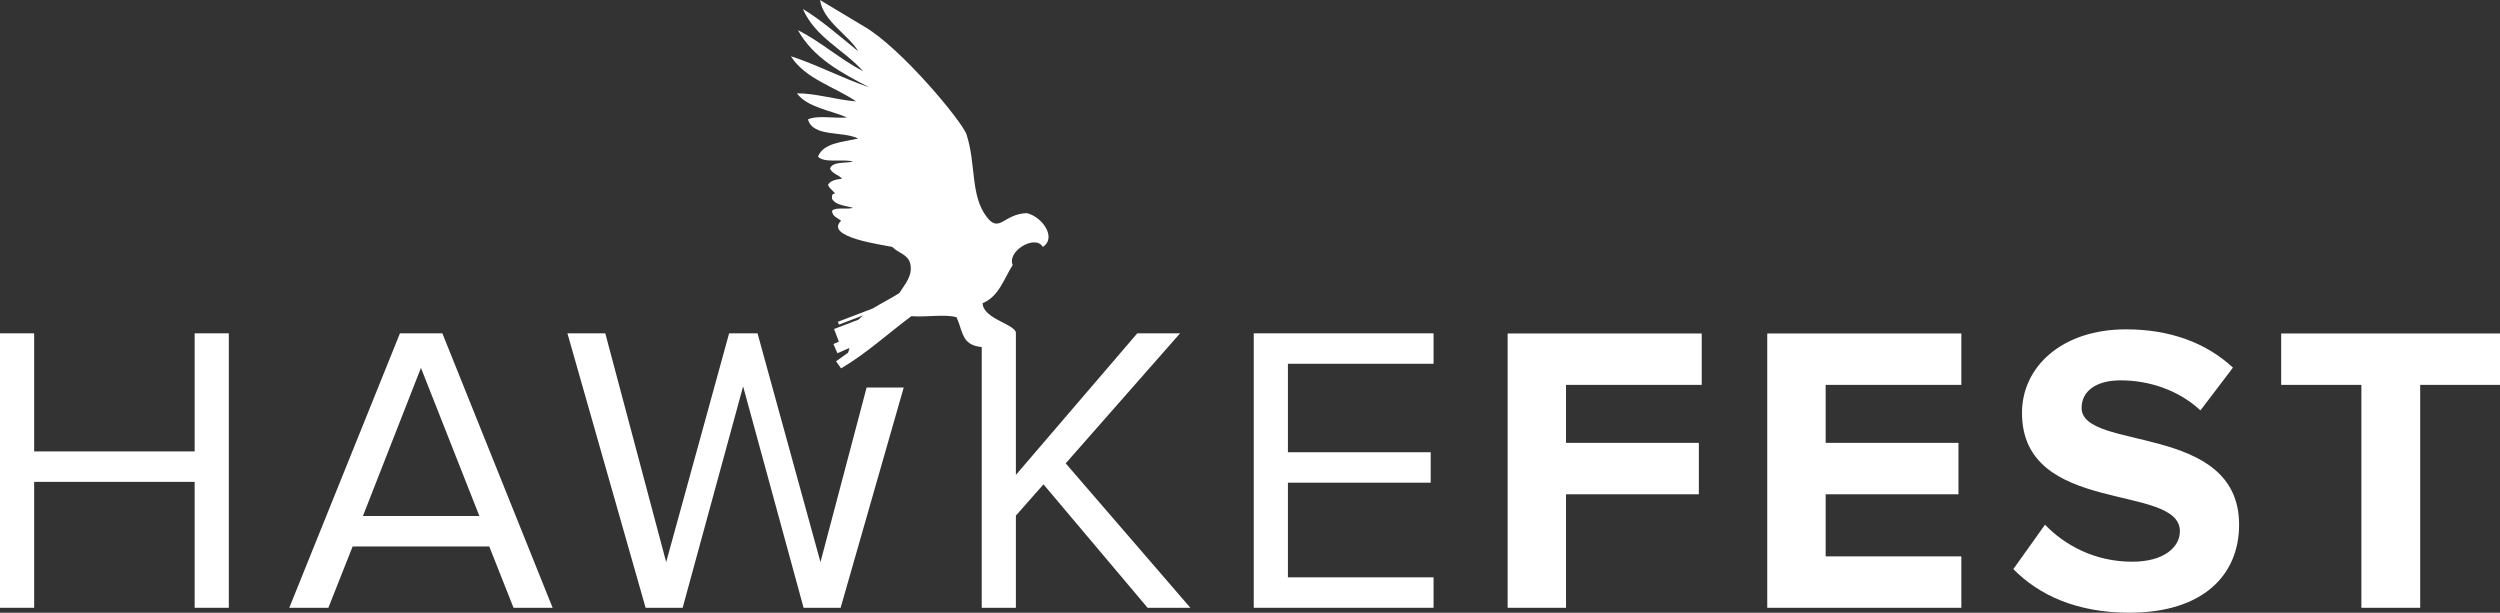
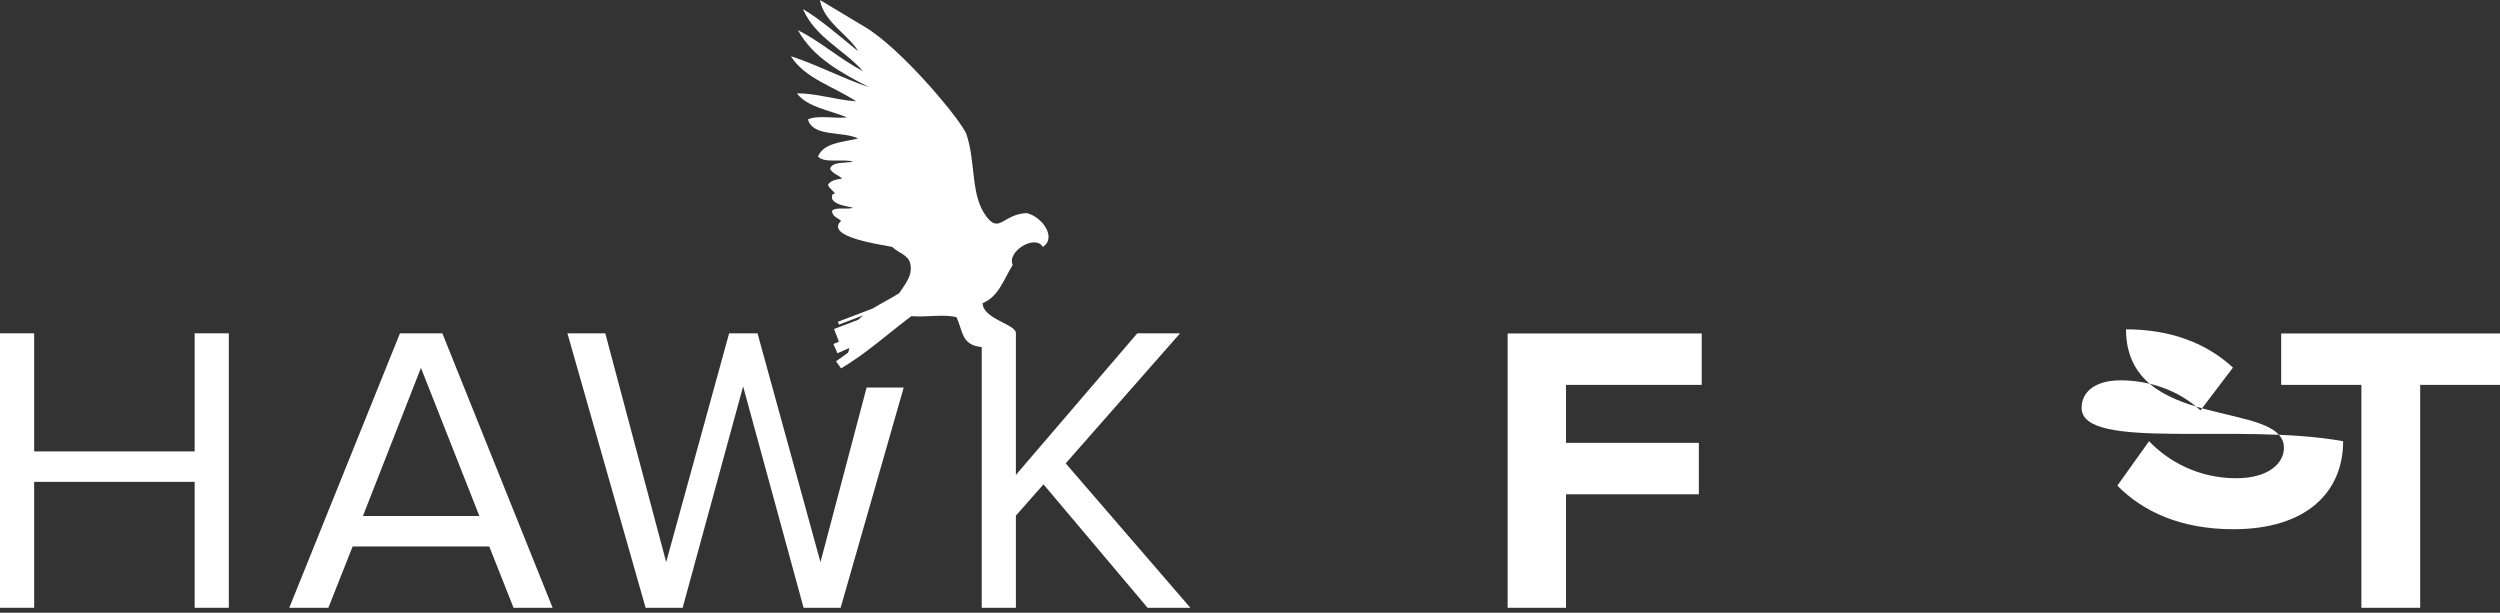
<svg xmlns="http://www.w3.org/2000/svg" version="1.1" id="Layer_1" x="0px" y="0px" width="409.321px" height="100.318px" viewBox="-0.142 -9.111 409.321 100.318" enable-background="new -0.142 -9.111 409.321 100.318" xml:space="preserve">
  <rect x="-0.142" y="-9.111" width="409.321" height="100.318" fill="#333333" stroke="none" />
  <g id="Layer_1_1_">
</g>
  <g>
    <polygon fill="#FFFFFF" points="31.728,64.799 5.451,64.799 5.451,45.463 -0.142,45.463 -0.142,90.4 5.451,90.4 5.451,69.783    31.728,69.783 31.728,90.4 37.321,90.4 37.321,45.463 31.728,45.463  " />
    <path fill="#FFFFFF" d="M65.342,45.463L47.221,90.4h6.4l3.974-10.039h22.369L83.938,90.4h6.4L72.284,45.463H65.342z M59.279,75.376   l9.5-24.255l9.568,24.255H59.279z" />
    <polygon fill="#FFFFFF" points="134.192,82.921 123.887,45.463 119.236,45.463 108.929,82.921 98.961,45.463 92.761,45.463    105.563,90.4 111.626,90.4 121.528,54.154 131.429,90.4 137.493,90.4 147.822,54.338 141.748,54.338  " />
    <path fill="#FFFFFF" d="M193.07,45.463h-7.006L166.189,68.64V45.509c0.195-1.516-5.384-2.328-5.452-4.99   c2.659-1.064,3.481-3.968,4.931-6.245c-0.987-2.245,3.7-5.07,4.929-2.958c2.355-1.535-0.163-4.985-2.628-5.532   c-3.781,0.108-4.466,3.377-6.574,0.602c-2.682-3.528-1.711-8.635-3.287-13.475c-0.68-2.09-10.792-14.297-16.872-17.748   l-7.122-4.274c0.562,3.551,4.75,5.768,6.245,8.381c-2.878-2.324-6.114-5.167-9.038-6.902c2.025,4.658,6.714,6.653,9.86,10.19   c-3.81-1.997-6.837-4.776-10.683-6.739c2.489,4.523,7.056,6.969,11.67,9.367c-4.373-1.49-8.798-3.799-12.82-5.093   c2.326,3.698,7.09,4.961,10.684,7.394c-3.313-0.249-6.647-1.352-9.696-1.313c1.744,2.307,5.367,2.738,8.217,3.943   c-2.042,0.204-4.908-0.415-6.41,0.33c0.839,2.939,5.698,1.859,8.216,3.122c-2.573,0.604-5.661,0.693-6.574,2.958   c1.048,1.145,4.062,0.32,5.753,0.821c-1.324,0.32-3.358-0.071-3.78,1.15c0.367,0.836,1.399,1.012,1.971,1.644   c-0.979,0.117-1.884,0.308-2.3,0.987c0.201,0.677,0.839,0.914,1.151,1.479c-0.512-0.076-0.526,0.352-0.494,0.821   c0.573,1.069,2.164,1.123,3.452,1.48c-0.971,0.342-2.811-0.181-3.452,0.492c0.05,0.991,0.947,1.136,1.48,1.644   c-2.825,2.714,7.083,3.958,8.381,4.272c0.977,1.015,2.624,1.232,2.958,2.794c0.423,1.988-0.955,3.372-1.808,4.766   c-1.377,0.888-2.906,1.627-4.302,2.499l-5.755,2.198l0.175,0.461l3.97-1.516c-0.273,0.223-0.533,0.461-0.777,0.71l-3.993,1.526   l0.785,2.053l0.291-0.112l-1.182,0.521l0.664,1.506l1.964-0.867c-0.039,0.232-0.116,0.502-0.239,0.785l-1.958,1.402l0.825,1.149   c0,0.003,0.001,0.009,0.001,0.009c4.199-2.484,7.673-5.692,11.501-8.545c2.62,0.183,5.426-0.361,7.396,0.164   c0.899,1.905,0.833,3.857,2.794,4.601c0.428,0.162,0.888,0.227,1.338,0.297V90.4h5.593V75.309l4.517-5.12L187.753,90.4h7.001   l-20.411-23.646L193.07,45.463z" />
-     <polygon fill="#FFFFFF" points="205.132,90.4 234.573,90.4 234.573,85.413 210.726,85.413 210.726,69.918 234.103,69.918    234.103,64.934 210.726,64.934 210.726,50.448 234.573,50.448 234.573,45.463 205.132,45.463  " />
    <polygon fill="#FFFFFF" points="246.7,90.401 256.259,90.401 256.259,71.817 278.007,71.817 278.007,63.398 256.259,63.398    256.259,53.904 278.478,53.904 278.478,45.489 246.7,45.489  " />
-     <polygon fill="#FFFFFF" points="289.208,90.401 320.985,90.401 320.985,81.984 298.769,81.984 298.769,71.817 320.513,71.817    320.513,63.398 298.769,63.398 298.769,53.904 320.985,53.904 320.985,45.489 289.208,45.489  " />
-     <path fill="#FFFFFF" d="M340.677,57.677c0-2.695,2.287-4.514,6.395-4.514c4.578,0,9.43,1.549,13.064,4.916l5.32-7.001   c-4.441-4.11-10.369-6.265-17.508-6.265c-10.57,0-17.033,6.195-17.033,13.668c0,16.904,25.855,11.449,25.855,19.394   c0,2.561-2.561,4.983-7.813,4.983c-6.195,0-11.107-2.762-14.271-6.061l-5.188,7.271c4.174,4.244,10.367,7.138,18.986,7.138   c12.123,0,17.979-6.194,17.979-14.409C366.464,60.031,340.677,64.812,340.677,57.677z" />
+     <path fill="#FFFFFF" d="M340.677,57.677c0-2.695,2.287-4.514,6.395-4.514c4.578,0,9.43,1.549,13.064,4.916l5.32-7.001   c-4.441-4.11-10.369-6.265-17.508-6.265c0,16.904,25.855,11.449,25.855,19.394   c0,2.561-2.561,4.983-7.813,4.983c-6.195,0-11.107-2.762-14.271-6.061l-5.188,7.271c4.174,4.244,10.367,7.138,18.986,7.138   c12.123,0,17.979-6.194,17.979-14.409C366.464,60.031,340.677,64.812,340.677,57.677z" />
    <polygon fill="#FFFFFF" points="373.354,45.489 373.354,53.904 386.485,53.904 386.485,90.401 396.112,90.401 396.112,53.904    409.179,53.904 409.179,45.489  " />
  </g>
</svg>